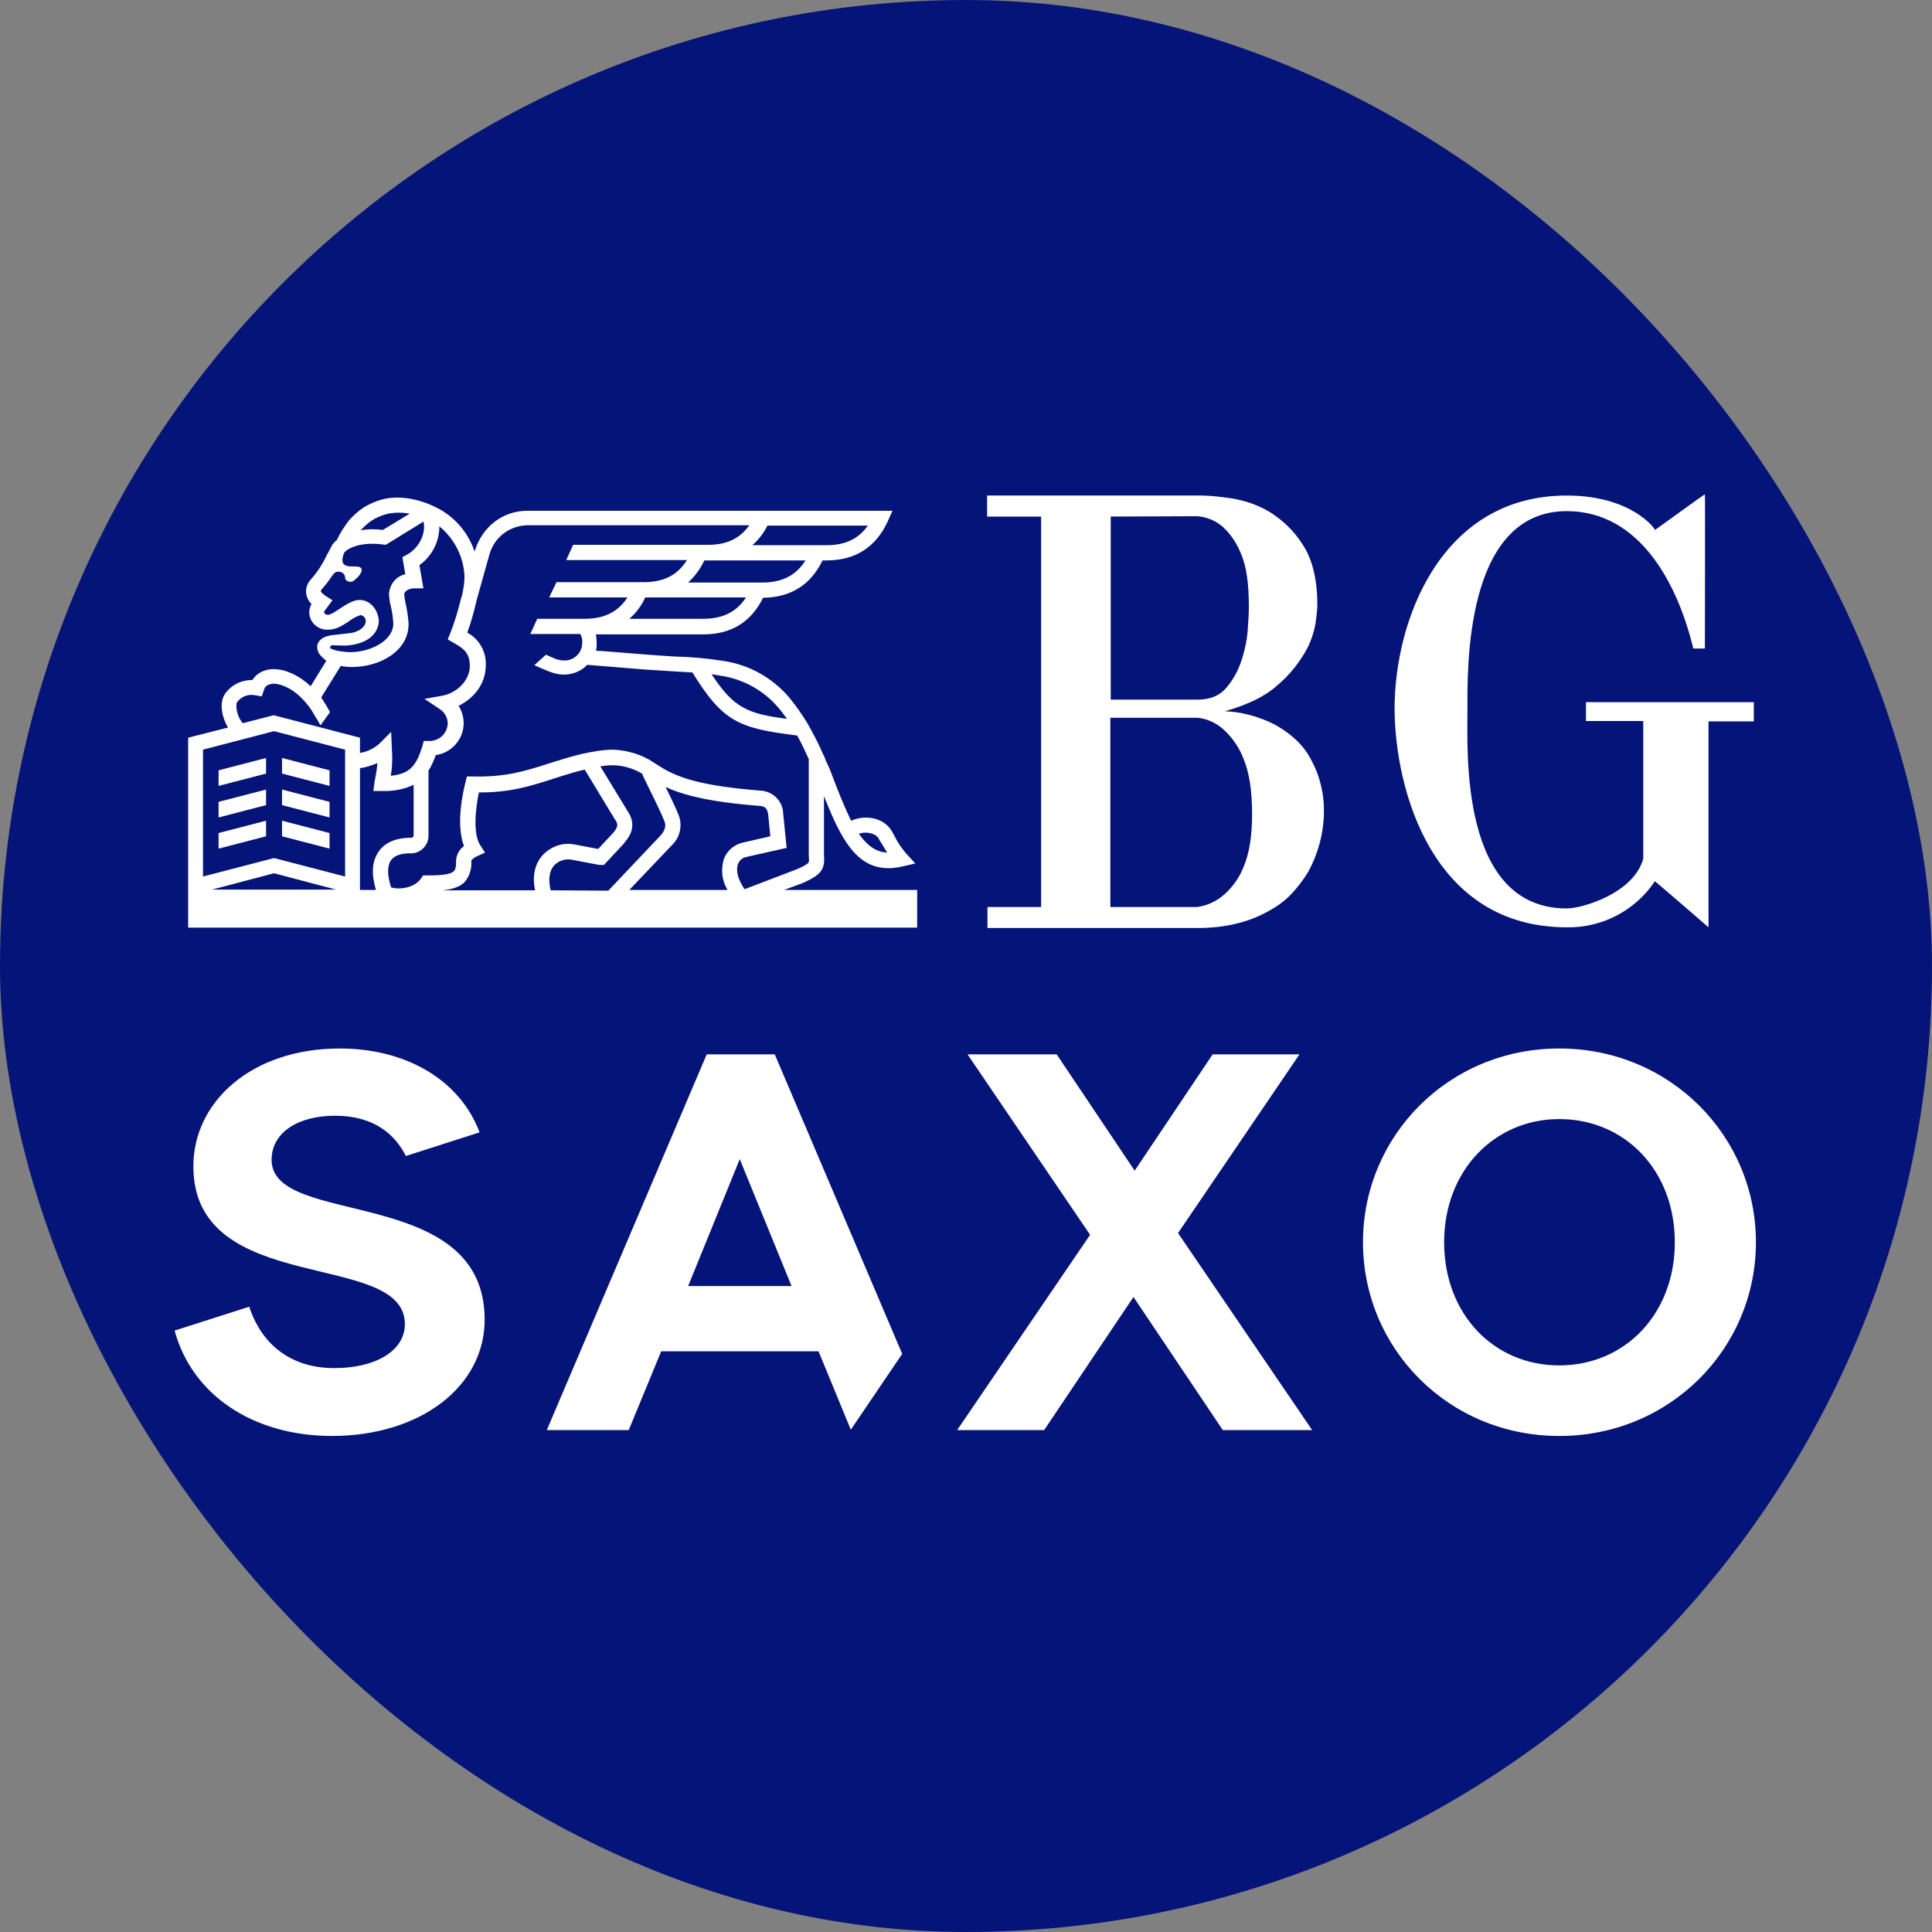
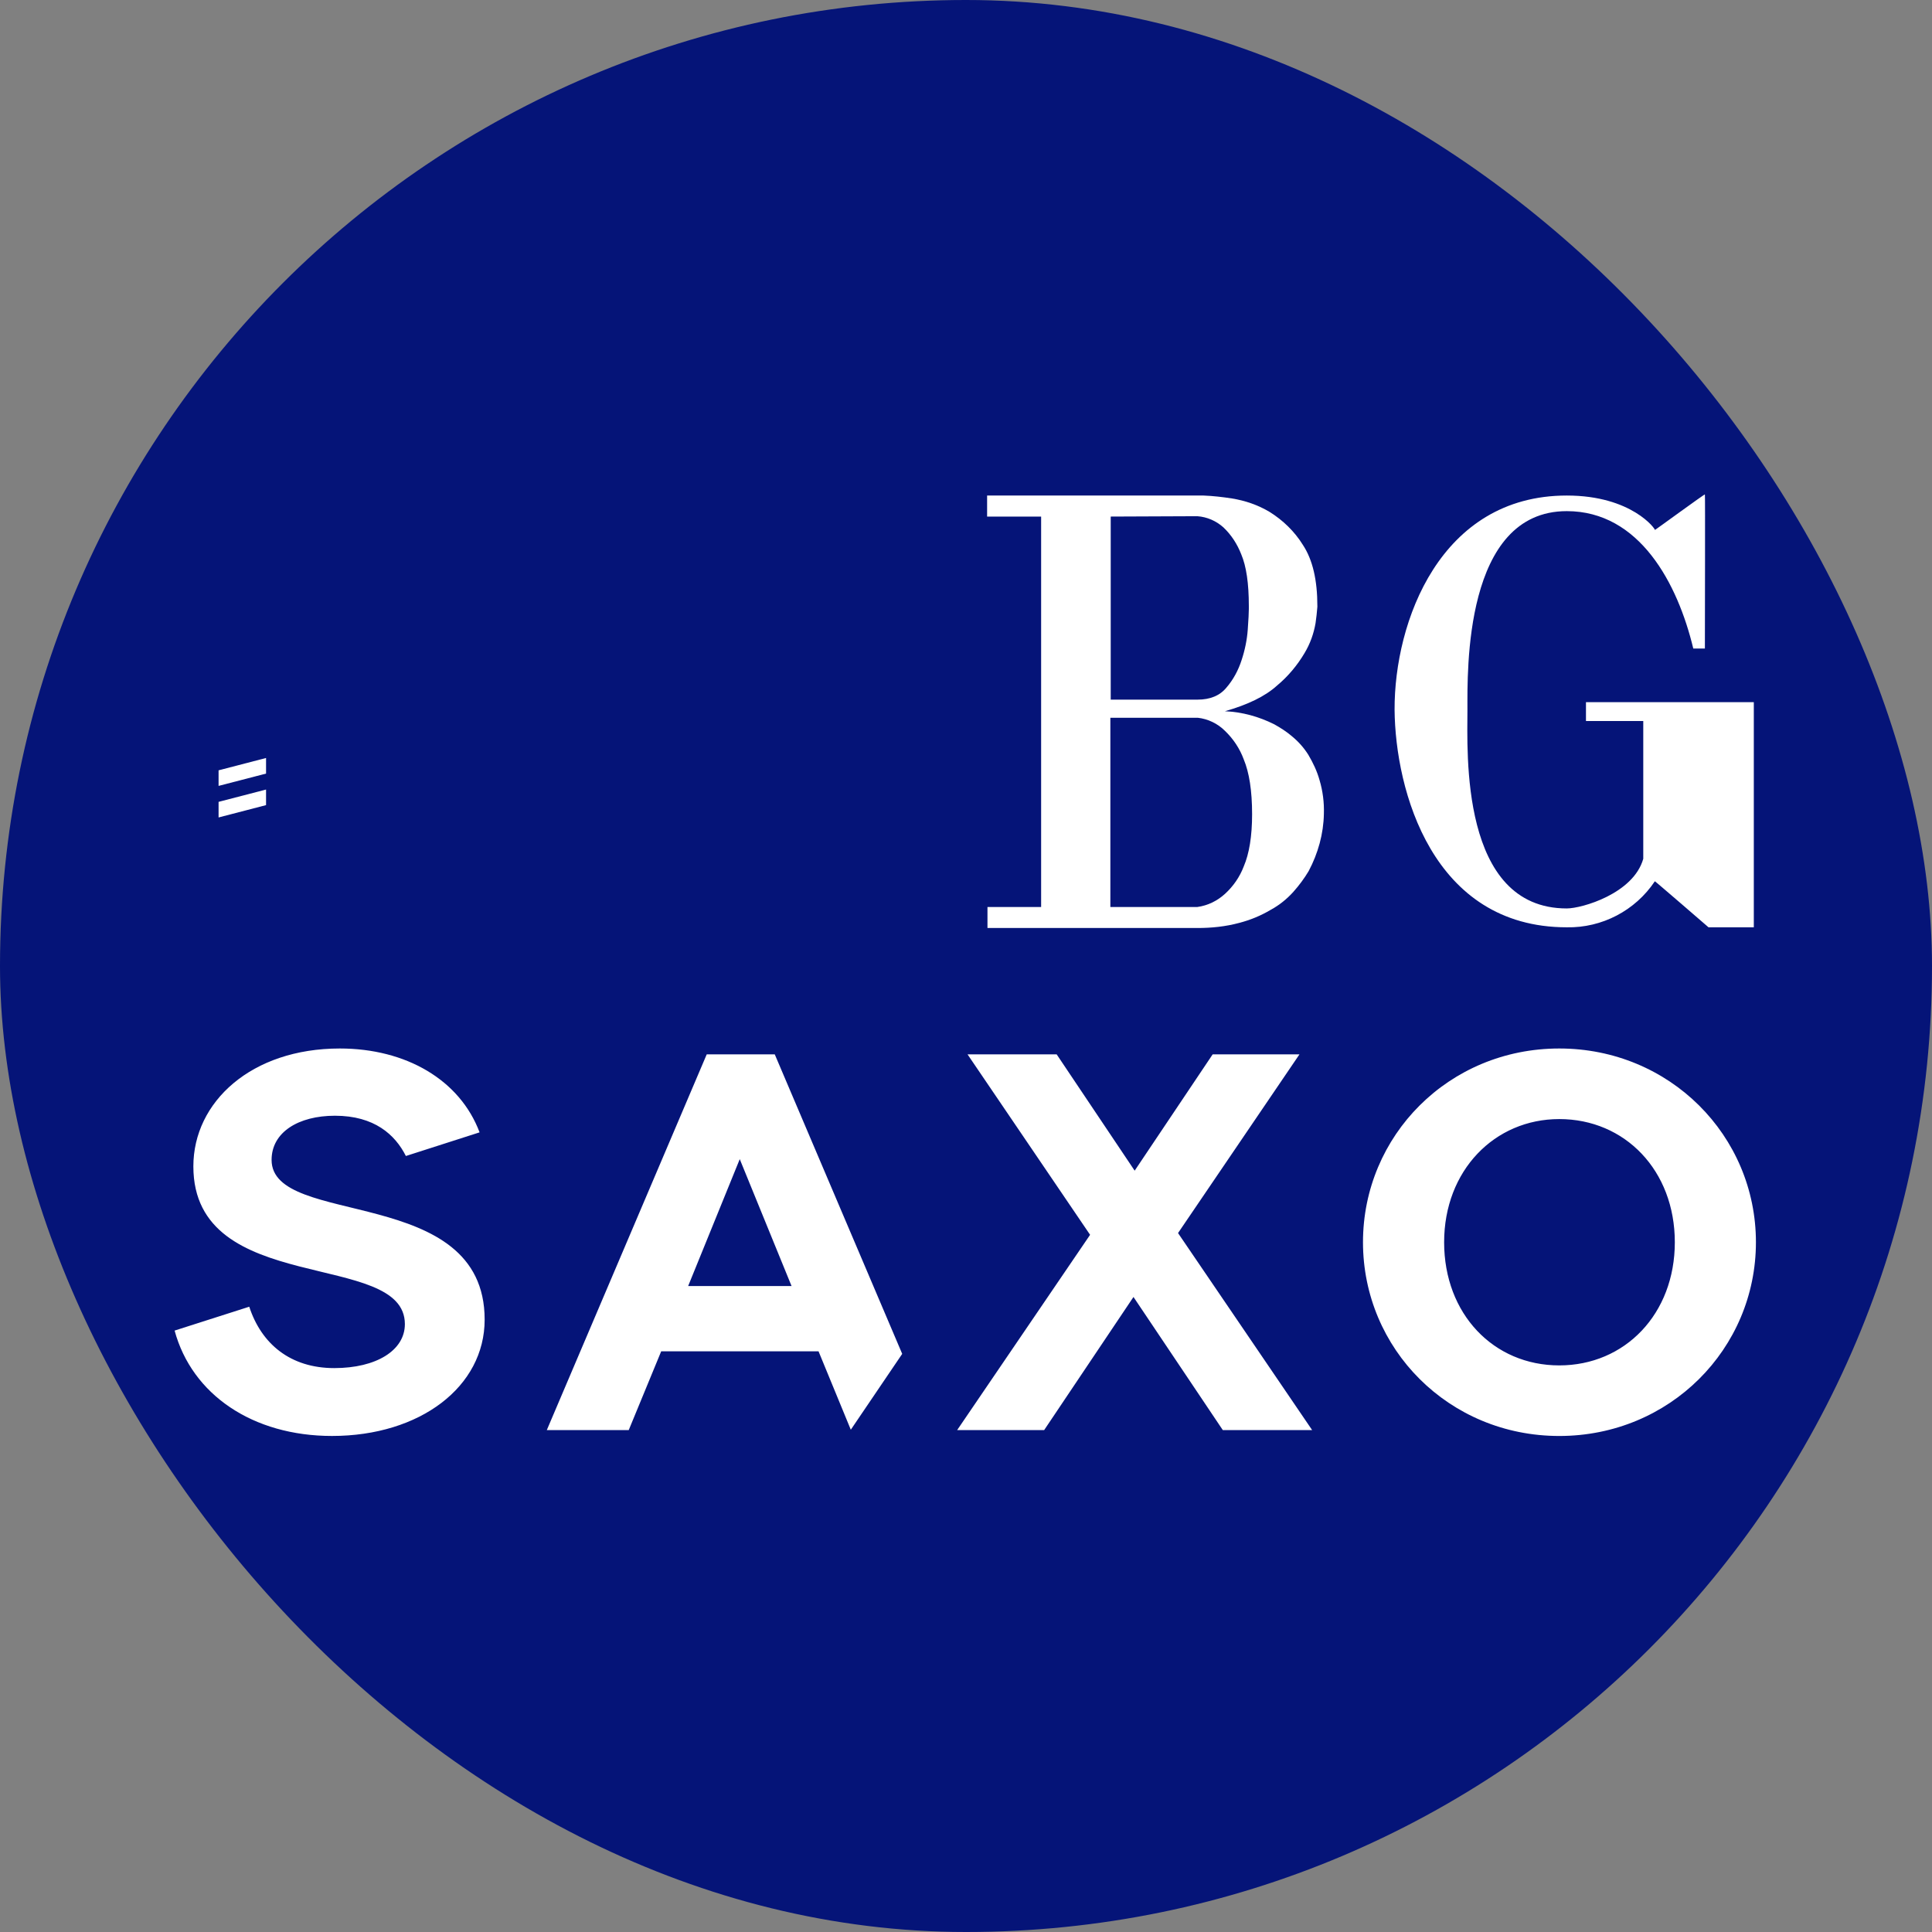
<svg xmlns="http://www.w3.org/2000/svg" width="96" height="96" viewBox="0 0 96 96" fill="none">
  <rect x="0" y="0" width="96" height="96" fill="#808080" stroke="none" />
  <rect width="96" height="96" rx="48" fill="#051478" />
  <g clip-path="url(#clip0_1679_49)">
    <path d="M16.496 71.352C20.877 71.352 24.082 68.904 24.082 65.572C24.082 58.821 13.495 61.026 13.495 57.635C13.495 56.256 14.835 55.44 16.642 55.44C18.604 55.44 19.634 56.383 20.168 57.441L23.83 56.266C22.848 53.653 20.167 52.099 16.884 52.099C12.494 52.099 9.608 54.751 9.608 57.956C9.608 64.473 20.118 62.075 20.118 65.794C20.118 67.106 18.69 67.98 16.611 67.98C14.426 67.98 12.988 66.776 12.385 64.93L8.676 66.116C9.54 69.302 12.562 71.352 16.496 71.352ZM77.479 52.099C71.991 52.099 67.726 56.431 67.726 61.726C67.726 67.021 71.99 71.353 77.479 71.353C82.968 71.353 87.251 67.021 87.251 61.726C87.251 56.431 82.968 52.099 77.479 52.099ZM77.479 55.606C80.743 55.606 83.221 58.16 83.221 61.726C83.221 65.291 80.743 67.846 77.479 67.846C74.215 67.846 71.758 65.291 71.758 61.726C71.758 58.16 74.264 55.606 77.479 55.606ZM38.497 52.39H35.117L27.17 71.061H31.241L32.854 67.147H40.673L42.276 71.042L44.83 67.273L38.497 52.39ZM34.194 63.902L36.758 57.597L39.332 63.902H34.193H34.194ZM54.166 61.357L47.56 71.061H51.883L56.322 64.446L60.761 71.061H65.2L58.536 61.27L64.57 52.39H60.257L56.381 58.17L52.505 52.39H48.076L54.166 61.357Z" fill="white" />
-     <path d="M87.146 34.891H78.806V35.827H81.653V42.672C81.166 44.401 78.608 45.14 77.852 45.14C72.538 45.14 72.916 37.358 72.916 35.269C72.916 33.359 72.736 25.398 77.852 25.398C81.472 25.398 83.364 29 84.138 32.225H84.715C84.715 30.892 84.733 24.551 84.715 24.569C84.733 24.515 82.229 26.352 82.229 26.334C82.283 26.316 81.094 24.623 77.852 24.623C71.565 24.623 69.278 30.892 69.296 35.269C69.332 39.268 71.169 46.077 77.852 46.077C79.599 46.112 81.256 45.248 82.229 43.789C82.229 43.771 84.877 46.059 84.895 46.077V35.845H87.146V34.891Z" fill="white" />
+     <path d="M87.146 34.891H78.806V35.827H81.653V42.672C81.166 44.401 78.608 45.14 77.852 45.14C72.538 45.14 72.916 37.358 72.916 35.269C72.916 33.359 72.736 25.398 77.852 25.398C81.472 25.398 83.364 29 84.138 32.225H84.715C84.715 30.892 84.733 24.551 84.715 24.569C84.733 24.515 82.229 26.352 82.229 26.334C82.283 26.316 81.094 24.623 77.852 24.623C71.565 24.623 69.278 30.892 69.296 35.269C69.332 39.268 71.169 46.077 77.852 46.077C79.599 46.112 81.256 45.248 82.229 43.789C82.229 43.771 84.877 46.059 84.895 46.077H87.146V34.891Z" fill="white" />
    <path d="M60.865 44.419C61.28 44.041 61.604 43.573 61.802 43.05C62.072 42.42 62.216 41.555 62.216 40.456C62.216 39.286 62.072 38.385 61.802 37.736C61.604 37.196 61.28 36.71 60.865 36.313C60.505 35.953 60.019 35.719 59.514 35.665H55.173V45.068H59.496C60.019 44.996 60.487 44.762 60.865 44.419ZM55.191 25.668V34.764H59.514C60.127 34.764 60.613 34.566 60.938 34.17C61.28 33.774 61.532 33.305 61.694 32.801C61.856 32.315 61.964 31.792 62 31.288C62.036 30.784 62.054 30.441 62.054 30.261V30.117C62.054 28.982 61.928 28.136 61.676 27.541C61.478 27.037 61.19 26.587 60.794 26.208C60.433 25.884 59.983 25.686 59.496 25.65L55.191 25.668ZM60.865 35.341C61.73 35.377 62.559 35.611 63.315 35.989C63.639 36.169 63.946 36.367 64.216 36.602C64.522 36.854 64.792 37.16 65.008 37.502C65.243 37.899 65.441 38.313 65.567 38.763C65.729 39.304 65.801 39.88 65.783 40.438C65.765 41.429 65.495 42.402 65.026 43.285C64.81 43.645 64.558 43.987 64.27 44.311C63.946 44.672 63.567 44.978 63.135 45.212C62.649 45.5 62.126 45.716 61.568 45.86C60.901 46.04 60.199 46.112 59.514 46.112H49.067V45.068H51.733V25.668H49.049V24.623H59.803C60.271 24.641 60.739 24.695 61.208 24.767C61.874 24.875 62.505 25.091 63.081 25.434C63.748 25.848 64.324 26.406 64.738 27.073C65.225 27.811 65.459 28.82 65.459 30.117V30.153C65.441 30.423 65.405 30.694 65.369 30.964C65.279 31.486 65.099 31.99 64.828 32.441C64.468 33.053 64 33.612 63.459 34.062C62.865 34.602 62 35.017 60.865 35.341Z" fill="white" />
-     <path d="M36.674 42.924C36.746 42.744 36.891 42.618 37.089 42.582L39.088 42.131L38.908 40.348V40.312C38.836 39.736 38.349 39.303 37.773 39.285C34.189 38.997 33.36 38.457 32.495 37.898L32.441 37.862C31.865 37.484 31.18 37.286 30.496 37.25C29.487 37.25 28.208 37.646 28.1 37.682C27.794 37.772 27.506 37.862 27.218 37.953C26.101 38.313 25.128 38.619 23.507 38.583H23.201L23.129 38.871C23.075 39.087 22.606 40.889 23.057 42.041C22.823 42.204 22.678 42.474 22.66 42.762C22.678 43.158 22.588 43.248 22.552 43.284C22.372 43.482 21.742 43.5 21.219 43.5H21.021L20.913 43.663C20.589 44.113 19.886 44.221 19.436 44.095C19.238 43.5 19.238 43.032 19.418 42.762C19.634 42.438 20.121 42.402 20.319 42.402H20.427C20.895 42.402 21.291 42.005 21.291 41.537V38.295C21.436 38.061 21.562 37.79 21.652 37.52C22.444 37.412 23.039 36.728 23.039 35.935C23.039 35.629 22.949 35.323 22.787 35.07C23.507 34.728 24.137 34.008 24.137 33.071C24.174 32.386 23.813 31.756 23.219 31.432C23.417 30.91 23.561 30.351 23.687 29.811L24.317 27.559C24.552 26.712 25.29 26.136 26.173 26.1H37.233C36.764 26.767 36.098 27.073 35.179 27.073H28.479L28.136 27.829H34.135C33.666 28.586 32.964 28.928 31.991 28.928H27.65L27.29 29.685H31.18C30.712 30.405 30.028 30.747 29.055 30.747H26.695L26.353 31.504H28.839C28.911 31.648 28.947 31.792 28.929 31.954C28.929 32.441 28.515 32.837 28.028 32.819C27.83 32.819 27.632 32.765 27.452 32.675L27.128 32.531L26.551 33.053L26.875 33.197C27.38 33.413 27.65 33.521 28.028 33.521C28.46 33.521 28.893 33.341 29.181 33.035C29.613 33.071 30.298 33.125 30.964 33.179C31.757 33.251 32.513 33.305 32.91 33.323L33.468 33.359C33.792 33.377 34.099 33.395 34.405 33.413C35.918 35.863 36.692 36.187 39.611 36.547C39.827 36.926 40.007 37.322 40.187 37.718V42.528C40.205 42.744 40.205 42.816 40.169 42.87C40.061 42.996 39.611 43.194 39.448 43.248L36.999 44.185C36.674 43.717 36.548 43.266 36.674 42.924ZM36.152 44.221H31.27L33.36 42.023C33.774 41.645 33.918 41.069 33.738 40.546C33.63 40.258 33.36 39.682 33.072 39.105C33.9 39.484 35.161 39.844 37.719 40.042C38.025 40.06 38.115 40.168 38.169 40.456L38.278 41.555L36.945 41.861C36.494 41.951 36.134 42.258 35.972 42.672C35.81 43.194 35.864 43.753 36.152 44.221ZM27.362 44.239C27.236 43.717 27.29 43.284 27.524 43.014C27.74 42.78 28.046 42.672 28.352 42.708L29.775 42.978H29.811H30.01L31.018 41.897V41.879C31.198 41.681 31.721 41.069 31.18 40.294L29.829 38.079C30.046 38.042 30.262 38.025 30.478 38.025H30.496C31 38.042 31.469 38.187 31.901 38.439C31.991 38.655 32.135 38.925 32.279 39.231C32.567 39.808 32.91 40.528 33.018 40.816C33.054 40.907 33.144 41.177 32.802 41.537L30.226 44.257L27.362 44.239ZM26.947 42.51C26.677 42.816 26.407 43.374 26.587 44.239H21.994C22.48 44.185 22.84 44.077 23.093 43.825C23.327 43.536 23.453 43.158 23.417 42.78C23.435 42.744 23.471 42.654 23.705 42.546L24.101 42.366L23.867 42.005C23.471 41.411 23.651 40.078 23.795 39.376H23.831C25.38 39.376 26.389 39.051 27.452 38.709C27.722 38.619 28.01 38.529 28.316 38.439C28.334 38.439 28.641 38.331 29.055 38.241L30.55 40.709L30.568 40.727C30.712 40.943 30.73 41.087 30.46 41.393L29.721 42.185L28.497 41.951H28.479C27.92 41.861 27.344 42.078 26.947 42.51ZM18.806 42.33C18.481 42.798 18.445 43.428 18.68 44.221H17.887V38.169C18.175 38.133 18.463 38.042 18.752 37.916C18.734 38.169 18.698 38.421 18.643 38.673C18.625 38.745 18.625 38.799 18.608 38.871L18.553 39.303H19.004C19.526 39.321 20.067 39.231 20.553 38.997V41.519C20.553 41.573 20.499 41.627 20.445 41.627H20.337C19.652 41.645 19.094 41.879 18.806 42.33ZM17.148 43.554L13.618 42.636L10.087 43.554V37.25L13.618 36.331L17.148 37.25V43.554ZM10.538 44.203L13.618 43.392L16.698 44.203H10.538ZM11.781 34.89C11.997 34.602 12.339 34.476 12.681 34.548L13.005 34.602L13.114 34.296C13.132 34.224 13.168 34.152 13.222 34.098C13.33 34.008 13.474 33.972 13.618 33.972C14.068 33.99 14.645 34.296 15.095 34.8C15.257 34.98 15.419 35.178 15.545 35.395C15.563 35.431 15.599 35.485 15.617 35.521L15.689 35.647C15.78 35.773 15.851 35.917 15.924 36.043L16.392 35.395C16.392 35.395 16.392 35.359 16.374 35.341C16.32 35.251 16.266 35.142 16.212 35.052C16.194 35.034 16.194 35.016 16.176 34.998C16.176 34.998 16.14 34.962 16.122 34.908C16.068 34.836 15.996 34.71 15.96 34.656L16.932 33.089C17.112 33.125 17.293 33.143 17.473 33.143H17.491C18.878 33.143 20.301 32.35 20.301 31.017V30.982C20.283 30.657 20.229 30.315 20.157 29.991C20.121 29.847 20.102 29.703 20.084 29.541C20.084 29.396 20.283 29.234 20.589 29.234H21.039L20.841 28.081C21.471 27.631 21.832 26.911 21.832 26.154C22.552 26.748 23.003 27.595 23.075 28.532C23.093 28.892 23.039 29.252 22.949 29.613L22.895 29.793C22.75 30.369 22.588 30.927 22.372 31.468L22.246 31.774L22.534 31.936C23.039 32.224 23.345 32.441 23.345 33.089C23.345 33.846 22.66 34.44 21.994 34.566L21.093 34.728L21.85 35.233C22.102 35.395 22.246 35.665 22.246 35.953C22.228 36.439 21.832 36.818 21.345 36.818H21.057L20.985 37.088C20.697 38.007 20.391 38.457 19.418 38.547C19.472 38.241 19.49 37.934 19.49 37.628C19.49 37.538 19.472 37.286 19.472 37.214L19.436 36.367L18.842 36.962C18.571 37.196 18.247 37.358 17.887 37.412V36.656L13.6 35.539L12.069 35.935C11.763 35.611 11.691 35.052 11.781 34.89ZM16.41 32.152C16.41 32.098 16.464 32.062 16.5 32.062L17.148 32.08C17.941 32.044 18.734 31.72 18.824 30.91C18.824 30.351 18.427 29.811 17.869 29.811C17.563 29.811 17.238 30.009 16.86 30.261C16.608 30.423 16.428 30.549 16.284 30.549C16.176 30.549 16.104 30.477 16.104 30.423C16.104 30.405 16.104 30.405 16.104 30.387L16.518 29.829L16.158 29.595C16.086 29.541 15.96 29.45 15.942 29.378C15.942 29.342 15.978 29.288 15.996 29.27C16.176 29.072 16.338 28.856 16.482 28.64C16.59 28.496 16.644 28.406 16.824 28.406C17.004 28.406 17.148 28.532 17.148 28.712C17.148 28.82 17.274 28.91 17.419 28.91C17.563 28.91 17.635 28.802 17.743 28.712C17.743 28.712 18.103 28.37 17.923 28.207C17.707 28.027 16.806 28.406 17.058 27.577L17.112 27.451C17.203 27.325 17.635 27.019 18.517 27.019C18.698 27.019 18.86 27.037 19.04 27.055L19.166 27.073L21.039 25.92C21.057 25.938 21.057 25.974 21.057 25.992C21.147 26.568 20.805 27.235 20.229 27.559L19.994 27.685L20.139 28.532C19.67 28.64 19.346 29.054 19.328 29.541C19.346 29.739 19.364 29.937 19.418 30.117C19.49 30.405 19.526 30.693 19.544 30.982C19.544 31.864 18.337 32.441 17.311 32.404H17.293C17.256 32.404 16.608 32.35 16.446 32.224C16.41 32.242 16.392 32.206 16.41 32.152ZM17.959 26.316C18.121 26.136 18.301 25.974 18.499 25.848C18.698 25.722 18.914 25.632 19.148 25.56C19.544 25.452 19.958 25.452 20.355 25.524L19.022 26.334C18.86 26.316 18.698 26.298 18.535 26.298C18.319 26.298 18.121 26.316 17.923 26.352L17.959 26.316ZM38.133 26.118H43.123C42.655 26.785 41.988 27.091 41.069 27.091H37.377C37.701 26.82 37.953 26.478 38.133 26.118ZM37.881 28.946H34.189C34.531 28.64 34.801 28.262 34.999 27.847H40.025C39.556 28.586 38.872 28.946 37.881 28.946ZM34.945 30.747H31.27C31.613 30.459 31.883 30.081 32.063 29.685H37.071C36.602 30.405 35.918 30.747 34.945 30.747ZM35.81 33.575C36.908 33.737 37.935 34.296 38.656 35.142C38.818 35.323 38.962 35.521 39.106 35.719C37.143 35.467 36.458 35.178 35.359 33.503L35.81 33.575ZM43.645 41.645C43.717 41.771 43.771 41.861 43.843 41.969C43.916 42.078 43.987 42.221 44.078 42.366C43.501 42.33 43.087 42.005 42.673 41.429C43.015 41.303 43.483 41.393 43.645 41.645ZM38.962 44.221L39.737 43.933H39.755C40.835 43.482 40.998 43.194 40.943 42.474V39.556C41.772 41.663 42.547 43.14 44.15 43.14C44.384 43.14 44.618 43.104 44.852 43.05L45.483 42.906L45.05 42.438C44.834 42.185 44.636 41.915 44.492 41.627C44.438 41.519 44.366 41.393 44.294 41.267C43.916 40.654 43.033 40.456 42.294 40.781C41.97 40.132 41.628 39.285 41.232 38.223L41.142 38.025C41.069 37.88 40.998 37.718 40.943 37.556V37.538H40.925C40.691 36.98 40.403 36.439 40.097 35.899C39.827 35.467 39.538 35.052 39.214 34.656C38.368 33.665 37.197 33.017 35.918 32.837C35.125 32.711 34.315 32.639 33.504 32.621L32.964 32.585C32.585 32.567 31.811 32.495 31.054 32.441C30.55 32.404 30.028 32.35 29.613 32.333C29.649 32.206 29.649 32.098 29.649 31.972C29.649 31.828 29.631 31.666 29.613 31.522H34.945C36.332 31.522 37.323 30.91 37.917 29.703C39.286 29.685 40.277 29.072 40.871 27.847H41.069C42.492 27.847 43.519 27.199 44.114 25.902L44.348 25.38H26.191C25.002 25.38 23.975 26.154 23.597 27.361L23.579 27.397C23.291 26.55 22.732 25.848 21.976 25.38C20.967 24.785 19.814 24.569 18.914 24.839C18.608 24.929 18.337 25.055 18.067 25.217C17.797 25.398 17.563 25.614 17.347 25.848C17.112 26.154 16.896 26.496 16.734 26.839C16.644 26.911 16.554 27.001 16.5 27.091L16.284 27.505L16.266 27.523C16.05 27.991 15.78 28.424 15.437 28.802C15.257 29 15.167 29.27 15.221 29.541C15.257 29.721 15.347 29.883 15.473 30.009V30.027C15.401 30.153 15.365 30.297 15.365 30.441C15.383 30.927 15.797 31.306 16.284 31.288H16.302C16.68 31.288 16.986 31.108 17.311 30.891C17.491 30.747 17.689 30.639 17.905 30.567C18.049 30.567 18.157 30.693 18.175 30.837C18.175 31.234 17.671 31.45 17.311 31.468L16.536 31.558C15.996 31.612 15.761 31.882 15.761 32.134C15.761 32.315 15.834 32.495 15.978 32.621L16.032 32.675L16.212 32.837L15.437 34.098C14.879 33.575 14.23 33.269 13.654 33.251C13.312 33.233 12.97 33.341 12.717 33.575C12.645 33.647 12.591 33.719 12.537 33.791H12.519C11.979 33.791 11.474 34.044 11.168 34.494C10.898 34.908 11.006 35.611 11.33 36.151L9.349 36.656V46.094H45.573V44.221H38.962Z" fill="white" />
-     <path d="M16.374 38.277L14.014 37.664V38.439L16.374 39.051V38.277Z" fill="white" />
    <path d="M10.861 39.051L13.22 38.439V37.664L10.861 38.277V39.051Z" fill="white" />
    <path d="M10.861 40.619L13.22 40.006V39.232L10.861 39.844V40.619Z" fill="white" />
-     <path d="M16.374 39.844L14.014 39.232V40.006L16.374 40.619V39.844Z" fill="white" />
-     <path d="M16.374 41.393L14.014 40.781V41.555L16.374 42.168V41.393Z" fill="white" />
-     <path d="M10.861 42.168L13.22 41.555V40.781L10.861 41.393V42.168Z" fill="white" />
  </g>
  <defs>
    <clipPath id="clip0_1679_49">
      <rect width="78.675" height="46.864" fill="white" transform="translate(8.663 24.568)" />
    </clipPath>
  </defs>
</svg>